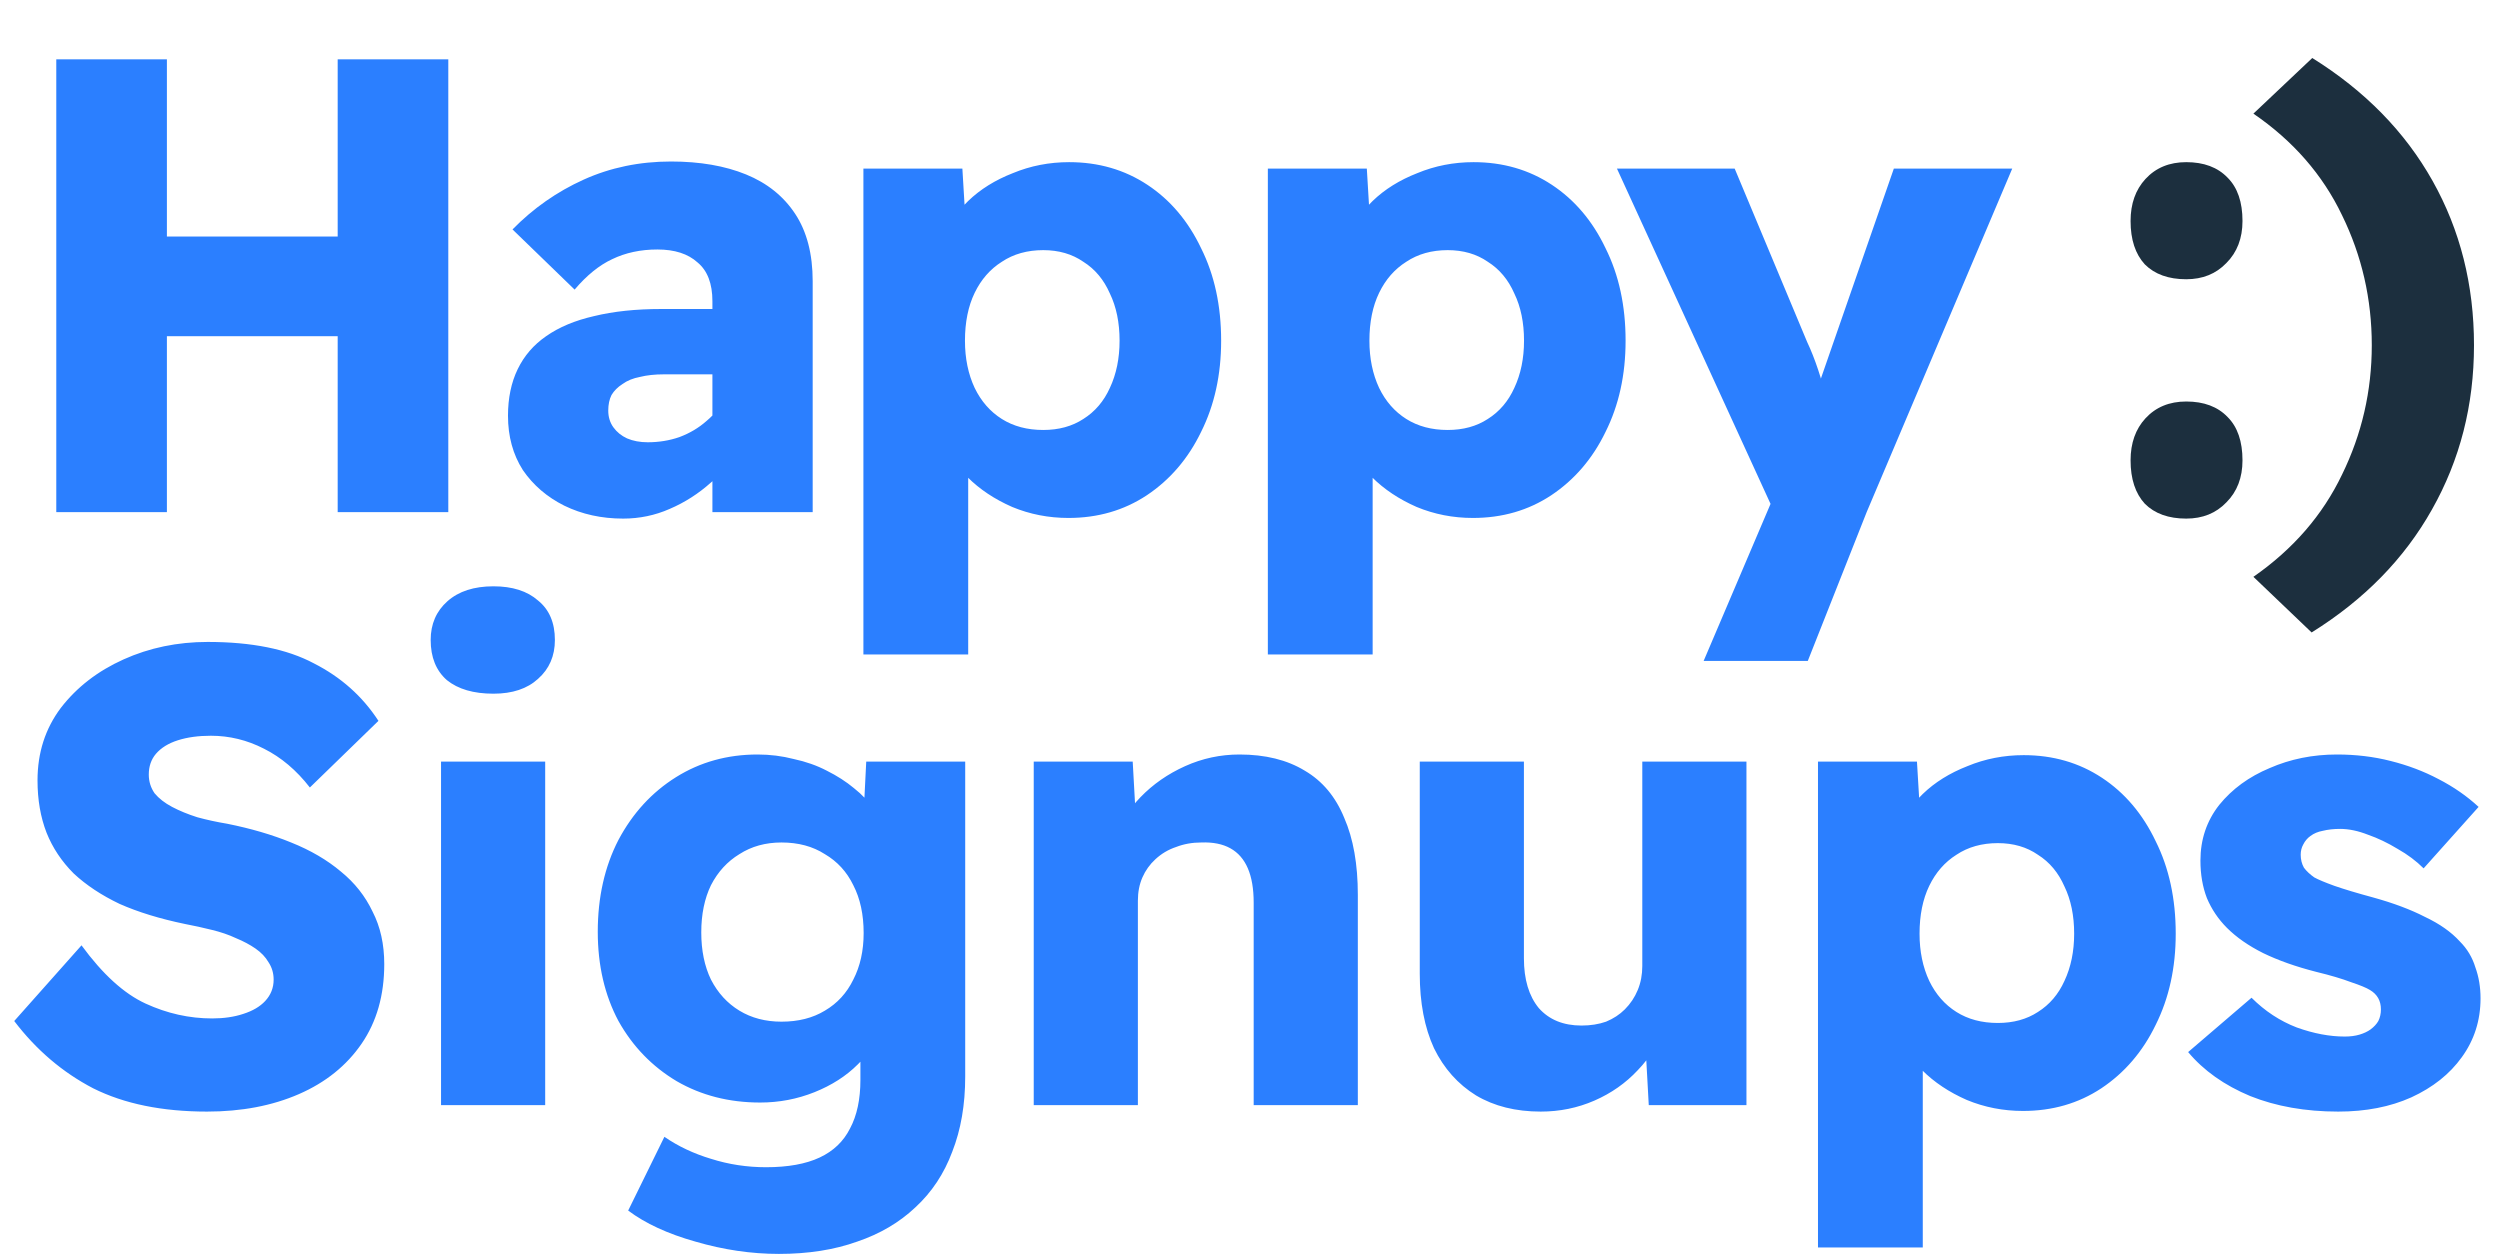
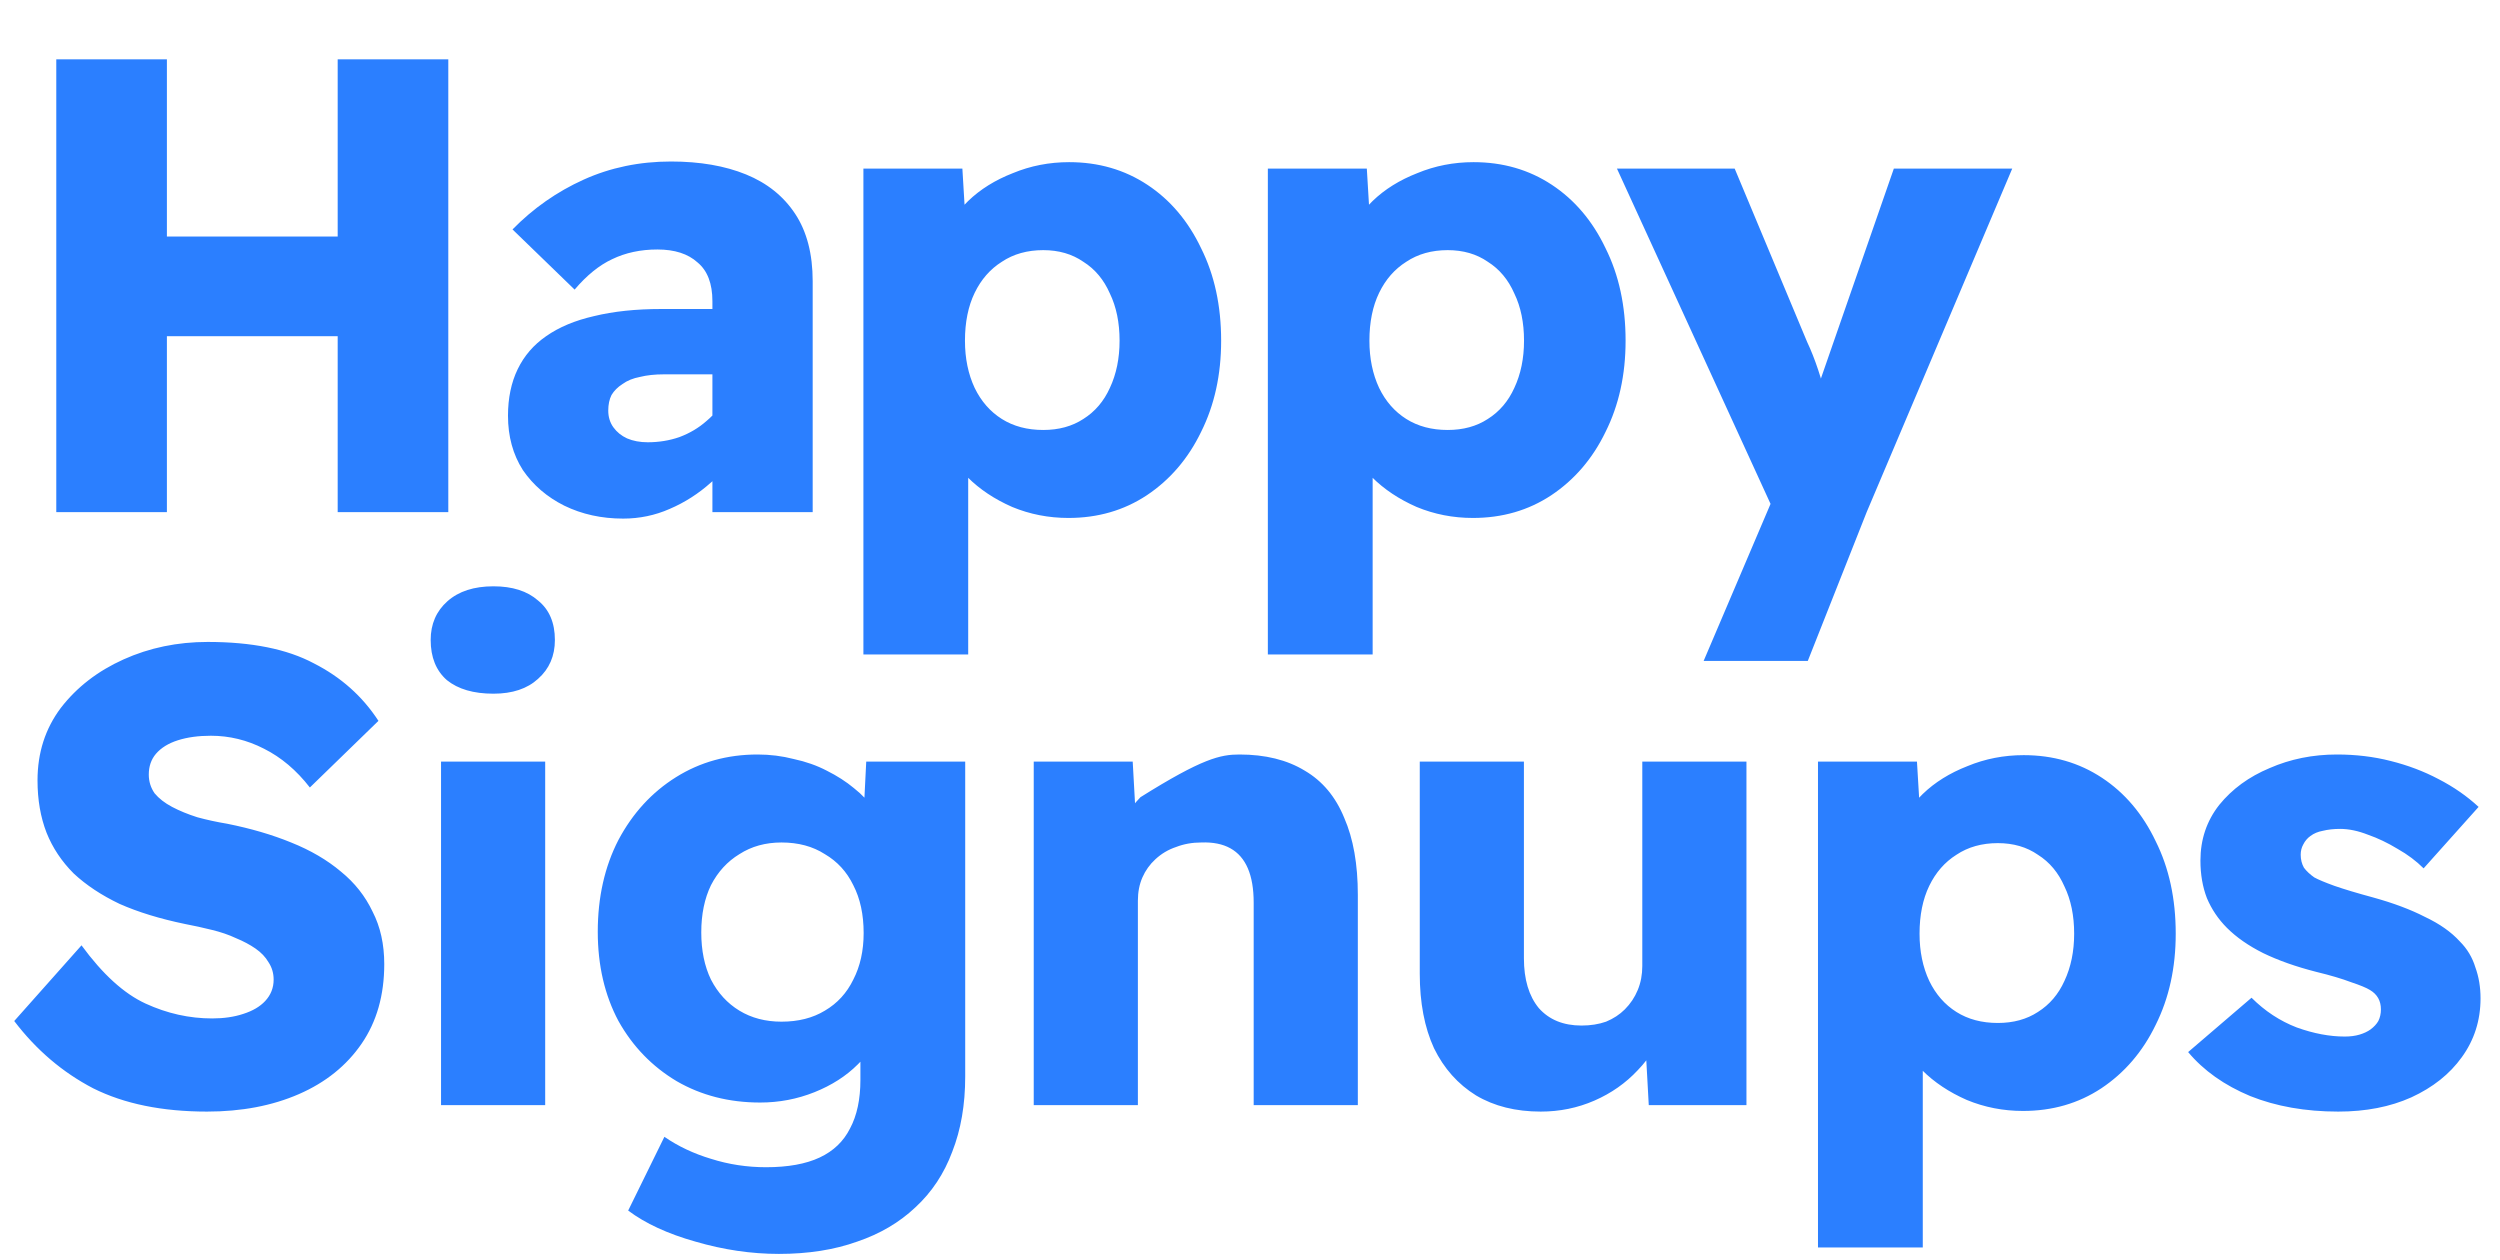
<svg xmlns="http://www.w3.org/2000/svg" width="371" height="187" viewBox="0 0 371 187" fill="none">
-   <path d="M324.435 76.96C321.811 76.96 319.763 76.224 318.29 74.752C316.882 73.216 316.178 71.072 316.178 68.32C316.178 65.76 316.914 63.68 318.387 62.08C319.922 60.416 321.938 59.584 324.435 59.584C327.059 59.584 329.107 60.352 330.578 61.888C332.05 63.36 332.786 65.504 332.786 68.32C332.786 70.88 331.987 72.96 330.387 74.56C328.851 76.16 326.867 76.96 324.435 76.96ZM324.435 41.44C321.811 41.44 319.763 40.704 318.29 39.232C316.882 37.696 316.178 35.552 316.178 32.8C316.178 30.24 316.914 28.16 318.387 26.56C319.922 24.896 321.938 24.064 324.435 24.064C327.059 24.064 329.107 24.832 330.578 26.368C332.05 27.84 332.786 29.984 332.786 32.8C332.786 35.36 331.987 37.44 330.387 39.04C328.851 40.64 326.867 41.44 324.435 41.44ZM343.045 93.856L334.405 85.6C340.293 81.504 344.677 76.448 347.557 70.432C350.501 64.416 351.973 58.016 351.973 51.232C351.973 44.384 350.501 37.952 347.557 31.936C344.677 25.92 340.293 20.896 334.405 16.864L343.141 8.608C350.949 13.472 356.901 19.552 360.997 26.848C365.093 34.144 367.141 42.272 367.141 51.232C367.141 60.128 365.061 68.256 360.901 75.616C356.805 82.912 350.853 88.992 343.045 93.856Z" fill="#1C2F3E" />
-   <path d="M50.112 76V8.8H66.528V76H50.112ZM8.352 76V8.8H24.768V76H8.352ZM14.88 49.888V35.104H58.752V49.888H14.88ZM105.722 76V44.704C105.722 42.08 104.986 40.16 103.514 38.944C102.106 37.664 100.122 37.024 97.562 37.024C95.066 37.024 92.826 37.504 90.842 38.464C88.922 39.36 87.066 40.864 85.274 42.976L76.058 34.048C79.13 30.912 82.65 28.448 86.618 26.656C90.586 24.864 94.906 23.968 99.578 23.968C103.866 23.968 107.578 24.608 110.714 25.888C113.85 27.168 116.282 29.12 118.01 31.744C119.738 34.368 120.602 37.696 120.602 41.728V76H105.722ZM92.474 76.96C89.274 76.96 86.362 76.32 83.738 75.04C81.178 73.76 79.13 72 77.594 69.76C76.122 67.456 75.386 64.768 75.386 61.696C75.386 59.072 75.866 56.768 76.826 54.784C77.786 52.8 79.194 51.168 81.05 49.888C82.97 48.544 85.338 47.552 88.154 46.912C91.034 46.208 94.362 45.856 98.138 45.856H113.594L112.73 55.552H98.522C97.178 55.552 95.994 55.68 94.97 55.936C93.946 56.128 93.082 56.48 92.378 56.992C91.674 57.44 91.13 57.984 90.746 58.624C90.426 59.264 90.266 60.032 90.266 60.928C90.266 61.888 90.522 62.72 91.034 63.424C91.546 64.128 92.218 64.672 93.05 65.056C93.946 65.44 94.97 65.632 96.122 65.632C97.786 65.632 99.354 65.376 100.826 64.864C102.362 64.288 103.706 63.488 104.858 62.464C106.074 61.44 107.034 60.256 107.738 58.912L110.426 65.824C109.082 68 107.45 69.92 105.53 71.584C103.674 73.248 101.626 74.56 99.386 75.52C97.21 76.48 94.906 76.96 92.474 76.96ZM128.129 97.12V25.024H142.817L143.489 36.256L140.513 35.392C140.897 33.344 141.953 31.488 143.681 29.824C145.473 28.096 147.681 26.72 150.305 25.696C152.929 24.608 155.713 24.064 158.657 24.064C163.009 24.064 166.881 25.184 170.273 27.424C173.665 29.664 176.321 32.8 178.241 36.832C180.225 40.8 181.217 45.376 181.217 50.56C181.217 55.616 180.225 60.128 178.241 64.096C176.321 68.064 173.633 71.2 170.177 73.504C166.785 75.744 162.913 76.864 158.561 76.864C155.617 76.864 152.833 76.32 150.209 75.232C147.585 74.08 145.377 72.608 143.585 70.816C141.793 69.024 140.641 67.072 140.129 64.96L143.681 63.52V97.12H128.129ZM154.817 63.808C157.121 63.808 159.105 63.264 160.769 62.176C162.497 61.088 163.809 59.552 164.705 57.568C165.665 55.52 166.145 53.184 166.145 50.56C166.145 47.872 165.665 45.536 164.705 43.552C163.809 41.504 162.497 39.936 160.769 38.848C159.105 37.696 157.121 37.12 154.817 37.12C152.449 37.12 150.401 37.696 148.673 38.848C146.945 39.936 145.601 41.472 144.641 43.456C143.681 45.44 143.201 47.808 143.201 50.56C143.201 53.184 143.681 55.52 144.641 57.568C145.601 59.552 146.945 61.088 148.673 62.176C150.401 63.264 152.449 63.808 154.817 63.808ZM188.149 97.12V25.024H202.837L203.509 36.256L200.533 35.392C200.917 33.344 201.973 31.488 203.701 29.824C205.493 28.096 207.701 26.72 210.325 25.696C212.949 24.608 215.733 24.064 218.677 24.064C223.029 24.064 226.901 25.184 230.293 27.424C233.685 29.664 236.341 32.8 238.261 36.832C240.245 40.8 241.237 45.376 241.237 50.56C241.237 55.616 240.245 60.128 238.261 64.096C236.341 68.064 233.653 71.2 230.197 73.504C226.805 75.744 222.933 76.864 218.581 76.864C215.637 76.864 212.853 76.32 210.229 75.232C207.605 74.08 205.397 72.608 203.605 70.816C201.813 69.024 200.661 67.072 200.149 64.96L203.701 63.52V97.12H188.149ZM214.837 63.808C217.141 63.808 219.125 63.264 220.789 62.176C222.517 61.088 223.829 59.552 224.725 57.568C225.685 55.52 226.165 53.184 226.165 50.56C226.165 47.872 225.685 45.536 224.725 43.552C223.829 41.504 222.517 39.936 220.789 38.848C219.125 37.696 217.141 37.12 214.837 37.12C212.469 37.12 210.421 37.696 208.693 38.848C206.965 39.936 205.621 41.472 204.661 43.456C203.701 45.44 203.221 47.808 203.221 50.56C203.221 53.184 203.701 55.52 204.661 57.568C205.621 59.552 206.965 61.088 208.693 62.176C210.421 63.264 212.469 63.808 214.837 63.808ZM252.821 98.08L264.437 70.816L264.629 78.88L239.957 25.024H257.429L268.181 50.752C268.757 51.968 269.301 53.344 269.813 54.88C270.325 56.416 270.709 57.856 270.965 59.2L268.757 60.448C269.141 59.488 269.557 58.272 270.005 56.8C270.517 55.328 271.061 53.76 271.637 52.096L281.045 25.024H298.613L277.013 76L268.277 98.08H252.821ZM30.72 164.96C24.064 164.96 18.432 163.808 13.824 161.504C9.28 159.136 5.376 155.808 2.112 151.52L12.096 140.288C15.232 144.576 18.4 147.456 21.6 148.928C24.8 150.4 28.096 151.136 31.488 151.136C33.216 151.136 34.752 150.912 36.096 150.464C37.504 150.016 38.592 149.376 39.36 148.544C40.192 147.648 40.608 146.592 40.608 145.376C40.608 144.416 40.352 143.552 39.84 142.784C39.392 142.016 38.752 141.344 37.92 140.768C37.088 140.192 36.128 139.68 35.04 139.232C33.952 138.72 32.736 138.304 31.392 137.984C30.112 137.664 28.8 137.376 27.456 137.12C23.744 136.352 20.512 135.36 17.76 134.144C15.072 132.864 12.8 131.36 10.944 129.632C9.152 127.84 7.808 125.824 6.912 123.584C6.016 121.28 5.568 118.688 5.568 115.808C5.568 111.712 6.72 108.128 9.024 105.056C11.392 101.984 14.496 99.584 18.336 97.856C22.176 96.128 26.336 95.264 30.816 95.264C37.344 95.264 42.592 96.32 46.56 98.432C50.592 100.48 53.792 103.328 56.16 106.976L45.984 116.864C44 114.304 41.728 112.384 39.168 111.104C36.672 109.824 34.048 109.184 31.296 109.184C29.44 109.184 27.808 109.408 26.4 109.856C24.992 110.304 23.904 110.976 23.136 111.872C22.432 112.704 22.08 113.728 22.08 114.944C22.08 115.968 22.368 116.896 22.944 117.728C23.584 118.496 24.448 119.168 25.536 119.744C26.624 120.32 27.872 120.832 29.28 121.28C30.688 121.664 32.16 121.984 33.696 122.24C37.216 122.944 40.384 123.872 43.2 125.024C46.08 126.176 48.544 127.616 50.592 129.344C52.64 131.008 54.208 132.992 55.296 135.296C56.448 137.536 57.024 140.128 57.024 143.072C57.024 147.68 55.904 151.616 53.664 154.88C51.424 158.144 48.32 160.64 44.352 162.368C40.384 164.096 35.84 164.96 30.72 164.96ZM65.45 164V113.024H80.906V164H65.45ZM73.225 102.944C70.281 102.944 67.978 102.272 66.314 100.928C64.713 99.52 63.913 97.536 63.913 94.976C63.913 92.608 64.746 90.688 66.409 89.216C68.073 87.744 70.346 87.008 73.225 87.008C76.041 87.008 78.249 87.712 79.85 89.12C81.513 90.464 82.346 92.416 82.346 94.976C82.346 97.344 81.513 99.264 79.85 100.736C78.249 102.208 76.041 102.944 73.225 102.944ZM115.589 186.08C111.493 186.08 107.365 185.472 103.205 184.256C99.109 183.104 95.781 181.568 93.221 179.648L98.597 168.704C100.645 170.112 102.949 171.2 105.509 171.968C108.133 172.8 110.853 173.216 113.669 173.216C116.933 173.216 119.589 172.736 121.637 171.776C123.685 170.816 125.189 169.376 126.149 167.456C127.173 165.536 127.685 163.136 127.685 160.256V151.808L130.565 152.384C130.181 154.368 129.093 156.224 127.301 157.952C125.573 159.68 123.429 161.056 120.869 162.08C118.309 163.104 115.621 163.616 112.805 163.616C108.197 163.616 104.069 162.56 100.421 160.448C96.773 158.272 93.893 155.296 91.781 151.52C89.733 147.68 88.709 143.264 88.709 138.272C88.709 133.152 89.733 128.608 91.781 124.64C93.893 120.672 96.741 117.568 100.325 115.328C103.909 113.088 107.941 111.968 112.421 111.968C114.277 111.968 116.069 112.192 117.797 112.64C119.589 113.024 121.221 113.6 122.693 114.368C124.229 115.136 125.573 116 126.725 116.96C127.941 117.92 128.933 118.976 129.701 120.128C130.469 121.28 130.949 122.432 131.141 123.584L127.973 124.544L128.549 113.024H143.237V159.776C143.237 163.936 142.597 167.648 141.317 170.912C140.101 174.176 138.277 176.928 135.845 179.168C133.477 181.408 130.597 183.104 127.205 184.256C123.813 185.472 119.941 186.08 115.589 186.08ZM115.973 151.616C118.469 151.616 120.613 151.072 122.405 149.984C124.261 148.896 125.669 147.36 126.629 145.376C127.653 143.392 128.165 141.088 128.165 138.464C128.165 135.712 127.653 133.344 126.629 131.36C125.669 129.376 124.261 127.84 122.405 126.752C120.613 125.6 118.469 125.024 115.973 125.024C113.605 125.024 111.525 125.6 109.733 126.752C107.941 127.84 106.533 129.376 105.509 131.36C104.549 133.344 104.069 135.68 104.069 138.368C104.069 141.056 104.549 143.392 105.509 145.376C106.533 147.36 107.941 148.896 109.733 149.984C111.525 151.072 113.605 151.616 115.973 151.616ZM153.406 164V113.024H168.094L168.67 123.392L165.502 124.544C166.206 122.24 167.454 120.16 169.246 118.304C171.102 116.384 173.31 114.848 175.87 113.696C178.43 112.544 181.118 111.968 183.934 111.968C187.774 111.968 191.006 112.768 193.63 114.368C196.254 115.904 198.206 118.24 199.486 121.376C200.83 124.448 201.502 128.256 201.502 132.8V164H186.046V133.952C186.046 131.904 185.758 130.208 185.182 128.864C184.606 127.52 183.742 126.528 182.59 125.888C181.438 125.248 179.998 124.96 178.27 125.024C176.926 125.024 175.678 125.248 174.526 125.696C173.374 126.08 172.35 126.688 171.454 127.52C170.622 128.288 169.982 129.184 169.534 130.208C169.086 131.232 168.862 132.384 168.862 133.664V164H161.086C159.422 164 157.918 164 156.574 164C155.294 164 154.238 164 153.406 164ZM228.645 164.96C224.933 164.96 221.733 164.16 219.045 162.56C216.357 160.896 214.277 158.56 212.805 155.552C211.397 152.48 210.693 148.8 210.693 144.512V113.024H226.149V142.208C226.149 145.344 226.885 147.808 228.357 149.6C229.893 151.328 232.005 152.192 234.693 152.192C236.037 152.192 237.253 152 238.341 151.616C239.429 151.168 240.357 150.56 241.125 149.792C241.957 148.96 242.597 148 243.045 146.912C243.493 145.824 243.717 144.64 243.717 143.36V113.024H259.173V164H244.677L244.101 153.536L246.885 152.384C246.181 154.752 244.901 156.896 243.045 158.816C241.253 160.736 239.109 162.24 236.613 163.328C234.117 164.416 231.461 164.96 228.645 164.96ZM269.789 185.12V113.024H284.477L285.149 124.256L282.173 123.392C282.557 121.344 283.613 119.488 285.341 117.824C287.133 116.096 289.341 114.72 291.965 113.696C294.589 112.608 297.373 112.064 300.317 112.064C304.669 112.064 308.541 113.184 311.933 115.424C315.325 117.664 317.981 120.8 319.901 124.832C321.885 128.8 322.877 133.376 322.877 138.56C322.877 143.616 321.885 148.128 319.901 152.096C317.981 156.064 315.293 159.2 311.837 161.504C308.445 163.744 304.573 164.864 300.221 164.864C297.277 164.864 294.493 164.32 291.869 163.232C289.245 162.08 287.037 160.608 285.245 158.816C283.453 157.024 282.301 155.072 281.789 152.96L285.341 151.52V185.12H269.789ZM296.477 151.808C298.781 151.808 300.765 151.264 302.429 150.176C304.157 149.088 305.469 147.552 306.365 145.568C307.325 143.52 307.805 141.184 307.805 138.56C307.805 135.872 307.325 133.536 306.365 131.552C305.469 129.504 304.157 127.936 302.429 126.848C300.765 125.696 298.781 125.12 296.477 125.12C294.109 125.12 292.061 125.696 290.333 126.848C288.605 127.936 287.261 129.472 286.301 131.456C285.341 133.44 284.861 135.808 284.861 138.56C284.861 141.184 285.341 143.52 286.301 145.568C287.261 147.552 288.605 149.088 290.333 150.176C292.061 151.264 294.109 151.808 296.477 151.808ZM346.992 164.96C342.128 164.96 337.776 164.192 333.936 162.656C330.096 161.056 327.024 158.88 324.72 156.128L334.128 148.064C336.112 150.048 338.352 151.52 340.848 152.48C343.344 153.376 345.712 153.824 347.952 153.824C348.784 153.824 349.52 153.728 350.16 153.536C350.8 153.344 351.344 153.088 351.792 152.768C352.304 152.384 352.688 151.968 352.944 151.52C353.2 151.008 353.328 150.432 353.328 149.792C353.328 148.512 352.784 147.552 351.696 146.912C351.184 146.592 350.256 146.208 348.912 145.76C347.568 145.248 345.84 144.736 343.728 144.224C340.72 143.456 338.096 142.528 335.856 141.44C333.68 140.352 331.888 139.104 330.48 137.696C329.2 136.416 328.208 134.944 327.504 133.28C326.864 131.616 326.544 129.76 326.544 127.712C326.544 124.576 327.472 121.824 329.328 119.456C331.248 117.088 333.744 115.264 336.816 113.984C339.888 112.64 343.216 111.968 346.8 111.968C349.616 111.968 352.272 112.288 354.768 112.928C357.328 113.568 359.696 114.464 361.872 115.616C364.112 116.768 366.096 118.144 367.824 119.744L359.664 128.864C358.576 127.776 357.296 126.816 355.824 125.984C354.352 125.088 352.88 124.384 351.408 123.872C349.936 123.296 348.56 123.008 347.28 123.008C346.32 123.008 345.456 123.104 344.688 123.296C343.984 123.424 343.376 123.68 342.864 124.064C342.416 124.384 342.064 124.8 341.808 125.312C341.552 125.76 341.424 126.272 341.424 126.848C341.424 127.552 341.584 128.192 341.904 128.768C342.288 129.28 342.8 129.76 343.44 130.208C344.016 130.528 345.008 130.944 346.416 131.456C347.888 131.968 349.808 132.544 352.176 133.184C355.184 134.016 357.744 134.976 359.856 136.064C362.032 137.088 363.76 138.304 365.04 139.712C366.128 140.8 366.896 142.08 367.344 143.552C367.856 144.96 368.112 146.496 368.112 148.16C368.112 151.424 367.184 154.336 365.328 156.896C363.536 159.392 361.04 161.376 357.84 162.848C354.704 164.256 351.088 164.96 346.992 164.96Z" fill="#2B7FFF" />
+   <path d="M50.112 76V8.8H66.528V76H50.112ZM8.352 76V8.8H24.768V76H8.352ZM14.88 49.888V35.104H58.752V49.888H14.88ZM105.722 76V44.704C105.722 42.08 104.986 40.16 103.514 38.944C102.106 37.664 100.122 37.024 97.562 37.024C95.066 37.024 92.826 37.504 90.842 38.464C88.922 39.36 87.066 40.864 85.274 42.976L76.058 34.048C79.13 30.912 82.65 28.448 86.618 26.656C90.586 24.864 94.906 23.968 99.578 23.968C103.866 23.968 107.578 24.608 110.714 25.888C113.85 27.168 116.282 29.12 118.01 31.744C119.738 34.368 120.602 37.696 120.602 41.728V76H105.722ZM92.474 76.96C89.274 76.96 86.362 76.32 83.738 75.04C81.178 73.76 79.13 72 77.594 69.76C76.122 67.456 75.386 64.768 75.386 61.696C75.386 59.072 75.866 56.768 76.826 54.784C77.786 52.8 79.194 51.168 81.05 49.888C82.97 48.544 85.338 47.552 88.154 46.912C91.034 46.208 94.362 45.856 98.138 45.856H113.594L112.73 55.552H98.522C97.178 55.552 95.994 55.68 94.97 55.936C93.946 56.128 93.082 56.48 92.378 56.992C91.674 57.44 91.13 57.984 90.746 58.624C90.426 59.264 90.266 60.032 90.266 60.928C90.266 61.888 90.522 62.72 91.034 63.424C91.546 64.128 92.218 64.672 93.05 65.056C93.946 65.44 94.97 65.632 96.122 65.632C97.786 65.632 99.354 65.376 100.826 64.864C102.362 64.288 103.706 63.488 104.858 62.464C106.074 61.44 107.034 60.256 107.738 58.912L110.426 65.824C109.082 68 107.45 69.92 105.53 71.584C103.674 73.248 101.626 74.56 99.386 75.52C97.21 76.48 94.906 76.96 92.474 76.96ZM128.129 97.12V25.024H142.817L143.489 36.256L140.513 35.392C140.897 33.344 141.953 31.488 143.681 29.824C145.473 28.096 147.681 26.72 150.305 25.696C152.929 24.608 155.713 24.064 158.657 24.064C163.009 24.064 166.881 25.184 170.273 27.424C173.665 29.664 176.321 32.8 178.241 36.832C180.225 40.8 181.217 45.376 181.217 50.56C181.217 55.616 180.225 60.128 178.241 64.096C176.321 68.064 173.633 71.2 170.177 73.504C166.785 75.744 162.913 76.864 158.561 76.864C155.617 76.864 152.833 76.32 150.209 75.232C147.585 74.08 145.377 72.608 143.585 70.816C141.793 69.024 140.641 67.072 140.129 64.96L143.681 63.52V97.12H128.129ZM154.817 63.808C157.121 63.808 159.105 63.264 160.769 62.176C162.497 61.088 163.809 59.552 164.705 57.568C165.665 55.52 166.145 53.184 166.145 50.56C166.145 47.872 165.665 45.536 164.705 43.552C163.809 41.504 162.497 39.936 160.769 38.848C159.105 37.696 157.121 37.12 154.817 37.12C152.449 37.12 150.401 37.696 148.673 38.848C146.945 39.936 145.601 41.472 144.641 43.456C143.681 45.44 143.201 47.808 143.201 50.56C143.201 53.184 143.681 55.52 144.641 57.568C145.601 59.552 146.945 61.088 148.673 62.176C150.401 63.264 152.449 63.808 154.817 63.808ZM188.149 97.12V25.024H202.837L203.509 36.256L200.533 35.392C200.917 33.344 201.973 31.488 203.701 29.824C205.493 28.096 207.701 26.72 210.325 25.696C212.949 24.608 215.733 24.064 218.677 24.064C223.029 24.064 226.901 25.184 230.293 27.424C233.685 29.664 236.341 32.8 238.261 36.832C240.245 40.8 241.237 45.376 241.237 50.56C241.237 55.616 240.245 60.128 238.261 64.096C236.341 68.064 233.653 71.2 230.197 73.504C226.805 75.744 222.933 76.864 218.581 76.864C215.637 76.864 212.853 76.32 210.229 75.232C207.605 74.08 205.397 72.608 203.605 70.816C201.813 69.024 200.661 67.072 200.149 64.96L203.701 63.52V97.12H188.149ZM214.837 63.808C217.141 63.808 219.125 63.264 220.789 62.176C222.517 61.088 223.829 59.552 224.725 57.568C225.685 55.52 226.165 53.184 226.165 50.56C226.165 47.872 225.685 45.536 224.725 43.552C223.829 41.504 222.517 39.936 220.789 38.848C219.125 37.696 217.141 37.12 214.837 37.12C212.469 37.12 210.421 37.696 208.693 38.848C206.965 39.936 205.621 41.472 204.661 43.456C203.701 45.44 203.221 47.808 203.221 50.56C203.221 53.184 203.701 55.52 204.661 57.568C205.621 59.552 206.965 61.088 208.693 62.176C210.421 63.264 212.469 63.808 214.837 63.808ZM252.821 98.08L264.437 70.816L264.629 78.88L239.957 25.024H257.429L268.181 50.752C268.757 51.968 269.301 53.344 269.813 54.88C270.325 56.416 270.709 57.856 270.965 59.2L268.757 60.448C269.141 59.488 269.557 58.272 270.005 56.8C270.517 55.328 271.061 53.76 271.637 52.096L281.045 25.024H298.613L277.013 76L268.277 98.08H252.821ZM30.72 164.96C24.064 164.96 18.432 163.808 13.824 161.504C9.28 159.136 5.376 155.808 2.112 151.52L12.096 140.288C15.232 144.576 18.4 147.456 21.6 148.928C24.8 150.4 28.096 151.136 31.488 151.136C33.216 151.136 34.752 150.912 36.096 150.464C37.504 150.016 38.592 149.376 39.36 148.544C40.192 147.648 40.608 146.592 40.608 145.376C40.608 144.416 40.352 143.552 39.84 142.784C39.392 142.016 38.752 141.344 37.92 140.768C37.088 140.192 36.128 139.68 35.04 139.232C33.952 138.72 32.736 138.304 31.392 137.984C30.112 137.664 28.8 137.376 27.456 137.12C23.744 136.352 20.512 135.36 17.76 134.144C15.072 132.864 12.8 131.36 10.944 129.632C9.152 127.84 7.808 125.824 6.912 123.584C6.016 121.28 5.568 118.688 5.568 115.808C5.568 111.712 6.72 108.128 9.024 105.056C11.392 101.984 14.496 99.584 18.336 97.856C22.176 96.128 26.336 95.264 30.816 95.264C37.344 95.264 42.592 96.32 46.56 98.432C50.592 100.48 53.792 103.328 56.16 106.976L45.984 116.864C44 114.304 41.728 112.384 39.168 111.104C36.672 109.824 34.048 109.184 31.296 109.184C29.44 109.184 27.808 109.408 26.4 109.856C24.992 110.304 23.904 110.976 23.136 111.872C22.432 112.704 22.08 113.728 22.08 114.944C22.08 115.968 22.368 116.896 22.944 117.728C23.584 118.496 24.448 119.168 25.536 119.744C26.624 120.32 27.872 120.832 29.28 121.28C30.688 121.664 32.16 121.984 33.696 122.24C37.216 122.944 40.384 123.872 43.2 125.024C46.08 126.176 48.544 127.616 50.592 129.344C52.64 131.008 54.208 132.992 55.296 135.296C56.448 137.536 57.024 140.128 57.024 143.072C57.024 147.68 55.904 151.616 53.664 154.88C51.424 158.144 48.32 160.64 44.352 162.368C40.384 164.096 35.84 164.96 30.72 164.96ZM65.45 164V113.024H80.906V164H65.45ZM73.225 102.944C70.281 102.944 67.978 102.272 66.314 100.928C64.713 99.52 63.913 97.536 63.913 94.976C63.913 92.608 64.746 90.688 66.409 89.216C68.073 87.744 70.346 87.008 73.225 87.008C76.041 87.008 78.249 87.712 79.85 89.12C81.513 90.464 82.346 92.416 82.346 94.976C82.346 97.344 81.513 99.264 79.85 100.736C78.249 102.208 76.041 102.944 73.225 102.944ZM115.589 186.08C111.493 186.08 107.365 185.472 103.205 184.256C99.109 183.104 95.781 181.568 93.221 179.648L98.597 168.704C100.645 170.112 102.949 171.2 105.509 171.968C108.133 172.8 110.853 173.216 113.669 173.216C116.933 173.216 119.589 172.736 121.637 171.776C123.685 170.816 125.189 169.376 126.149 167.456C127.173 165.536 127.685 163.136 127.685 160.256V151.808L130.565 152.384C130.181 154.368 129.093 156.224 127.301 157.952C125.573 159.68 123.429 161.056 120.869 162.08C118.309 163.104 115.621 163.616 112.805 163.616C108.197 163.616 104.069 162.56 100.421 160.448C96.773 158.272 93.893 155.296 91.781 151.52C89.733 147.68 88.709 143.264 88.709 138.272C88.709 133.152 89.733 128.608 91.781 124.64C93.893 120.672 96.741 117.568 100.325 115.328C103.909 113.088 107.941 111.968 112.421 111.968C114.277 111.968 116.069 112.192 117.797 112.64C119.589 113.024 121.221 113.6 122.693 114.368C124.229 115.136 125.573 116 126.725 116.96C127.941 117.92 128.933 118.976 129.701 120.128C130.469 121.28 130.949 122.432 131.141 123.584L127.973 124.544L128.549 113.024H143.237V159.776C143.237 163.936 142.597 167.648 141.317 170.912C140.101 174.176 138.277 176.928 135.845 179.168C133.477 181.408 130.597 183.104 127.205 184.256C123.813 185.472 119.941 186.08 115.589 186.08ZM115.973 151.616C118.469 151.616 120.613 151.072 122.405 149.984C124.261 148.896 125.669 147.36 126.629 145.376C127.653 143.392 128.165 141.088 128.165 138.464C128.165 135.712 127.653 133.344 126.629 131.36C125.669 129.376 124.261 127.84 122.405 126.752C120.613 125.6 118.469 125.024 115.973 125.024C113.605 125.024 111.525 125.6 109.733 126.752C107.941 127.84 106.533 129.376 105.509 131.36C104.549 133.344 104.069 135.68 104.069 138.368C104.069 141.056 104.549 143.392 105.509 145.376C106.533 147.36 107.941 148.896 109.733 149.984C111.525 151.072 113.605 151.616 115.973 151.616ZM153.406 164V113.024H168.094L168.67 123.392L165.502 124.544C166.206 122.24 167.454 120.16 169.246 118.304C178.43 112.544 181.118 111.968 183.934 111.968C187.774 111.968 191.006 112.768 193.63 114.368C196.254 115.904 198.206 118.24 199.486 121.376C200.83 124.448 201.502 128.256 201.502 132.8V164H186.046V133.952C186.046 131.904 185.758 130.208 185.182 128.864C184.606 127.52 183.742 126.528 182.59 125.888C181.438 125.248 179.998 124.96 178.27 125.024C176.926 125.024 175.678 125.248 174.526 125.696C173.374 126.08 172.35 126.688 171.454 127.52C170.622 128.288 169.982 129.184 169.534 130.208C169.086 131.232 168.862 132.384 168.862 133.664V164H161.086C159.422 164 157.918 164 156.574 164C155.294 164 154.238 164 153.406 164ZM228.645 164.96C224.933 164.96 221.733 164.16 219.045 162.56C216.357 160.896 214.277 158.56 212.805 155.552C211.397 152.48 210.693 148.8 210.693 144.512V113.024H226.149V142.208C226.149 145.344 226.885 147.808 228.357 149.6C229.893 151.328 232.005 152.192 234.693 152.192C236.037 152.192 237.253 152 238.341 151.616C239.429 151.168 240.357 150.56 241.125 149.792C241.957 148.96 242.597 148 243.045 146.912C243.493 145.824 243.717 144.64 243.717 143.36V113.024H259.173V164H244.677L244.101 153.536L246.885 152.384C246.181 154.752 244.901 156.896 243.045 158.816C241.253 160.736 239.109 162.24 236.613 163.328C234.117 164.416 231.461 164.96 228.645 164.96ZM269.789 185.12V113.024H284.477L285.149 124.256L282.173 123.392C282.557 121.344 283.613 119.488 285.341 117.824C287.133 116.096 289.341 114.72 291.965 113.696C294.589 112.608 297.373 112.064 300.317 112.064C304.669 112.064 308.541 113.184 311.933 115.424C315.325 117.664 317.981 120.8 319.901 124.832C321.885 128.8 322.877 133.376 322.877 138.56C322.877 143.616 321.885 148.128 319.901 152.096C317.981 156.064 315.293 159.2 311.837 161.504C308.445 163.744 304.573 164.864 300.221 164.864C297.277 164.864 294.493 164.32 291.869 163.232C289.245 162.08 287.037 160.608 285.245 158.816C283.453 157.024 282.301 155.072 281.789 152.96L285.341 151.52V185.12H269.789ZM296.477 151.808C298.781 151.808 300.765 151.264 302.429 150.176C304.157 149.088 305.469 147.552 306.365 145.568C307.325 143.52 307.805 141.184 307.805 138.56C307.805 135.872 307.325 133.536 306.365 131.552C305.469 129.504 304.157 127.936 302.429 126.848C300.765 125.696 298.781 125.12 296.477 125.12C294.109 125.12 292.061 125.696 290.333 126.848C288.605 127.936 287.261 129.472 286.301 131.456C285.341 133.44 284.861 135.808 284.861 138.56C284.861 141.184 285.341 143.52 286.301 145.568C287.261 147.552 288.605 149.088 290.333 150.176C292.061 151.264 294.109 151.808 296.477 151.808ZM346.992 164.96C342.128 164.96 337.776 164.192 333.936 162.656C330.096 161.056 327.024 158.88 324.72 156.128L334.128 148.064C336.112 150.048 338.352 151.52 340.848 152.48C343.344 153.376 345.712 153.824 347.952 153.824C348.784 153.824 349.52 153.728 350.16 153.536C350.8 153.344 351.344 153.088 351.792 152.768C352.304 152.384 352.688 151.968 352.944 151.52C353.2 151.008 353.328 150.432 353.328 149.792C353.328 148.512 352.784 147.552 351.696 146.912C351.184 146.592 350.256 146.208 348.912 145.76C347.568 145.248 345.84 144.736 343.728 144.224C340.72 143.456 338.096 142.528 335.856 141.44C333.68 140.352 331.888 139.104 330.48 137.696C329.2 136.416 328.208 134.944 327.504 133.28C326.864 131.616 326.544 129.76 326.544 127.712C326.544 124.576 327.472 121.824 329.328 119.456C331.248 117.088 333.744 115.264 336.816 113.984C339.888 112.64 343.216 111.968 346.8 111.968C349.616 111.968 352.272 112.288 354.768 112.928C357.328 113.568 359.696 114.464 361.872 115.616C364.112 116.768 366.096 118.144 367.824 119.744L359.664 128.864C358.576 127.776 357.296 126.816 355.824 125.984C354.352 125.088 352.88 124.384 351.408 123.872C349.936 123.296 348.56 123.008 347.28 123.008C346.32 123.008 345.456 123.104 344.688 123.296C343.984 123.424 343.376 123.68 342.864 124.064C342.416 124.384 342.064 124.8 341.808 125.312C341.552 125.76 341.424 126.272 341.424 126.848C341.424 127.552 341.584 128.192 341.904 128.768C342.288 129.28 342.8 129.76 343.44 130.208C344.016 130.528 345.008 130.944 346.416 131.456C347.888 131.968 349.808 132.544 352.176 133.184C355.184 134.016 357.744 134.976 359.856 136.064C362.032 137.088 363.76 138.304 365.04 139.712C366.128 140.8 366.896 142.08 367.344 143.552C367.856 144.96 368.112 146.496 368.112 148.16C368.112 151.424 367.184 154.336 365.328 156.896C363.536 159.392 361.04 161.376 357.84 162.848C354.704 164.256 351.088 164.96 346.992 164.96Z" fill="#2B7FFF" />
</svg>